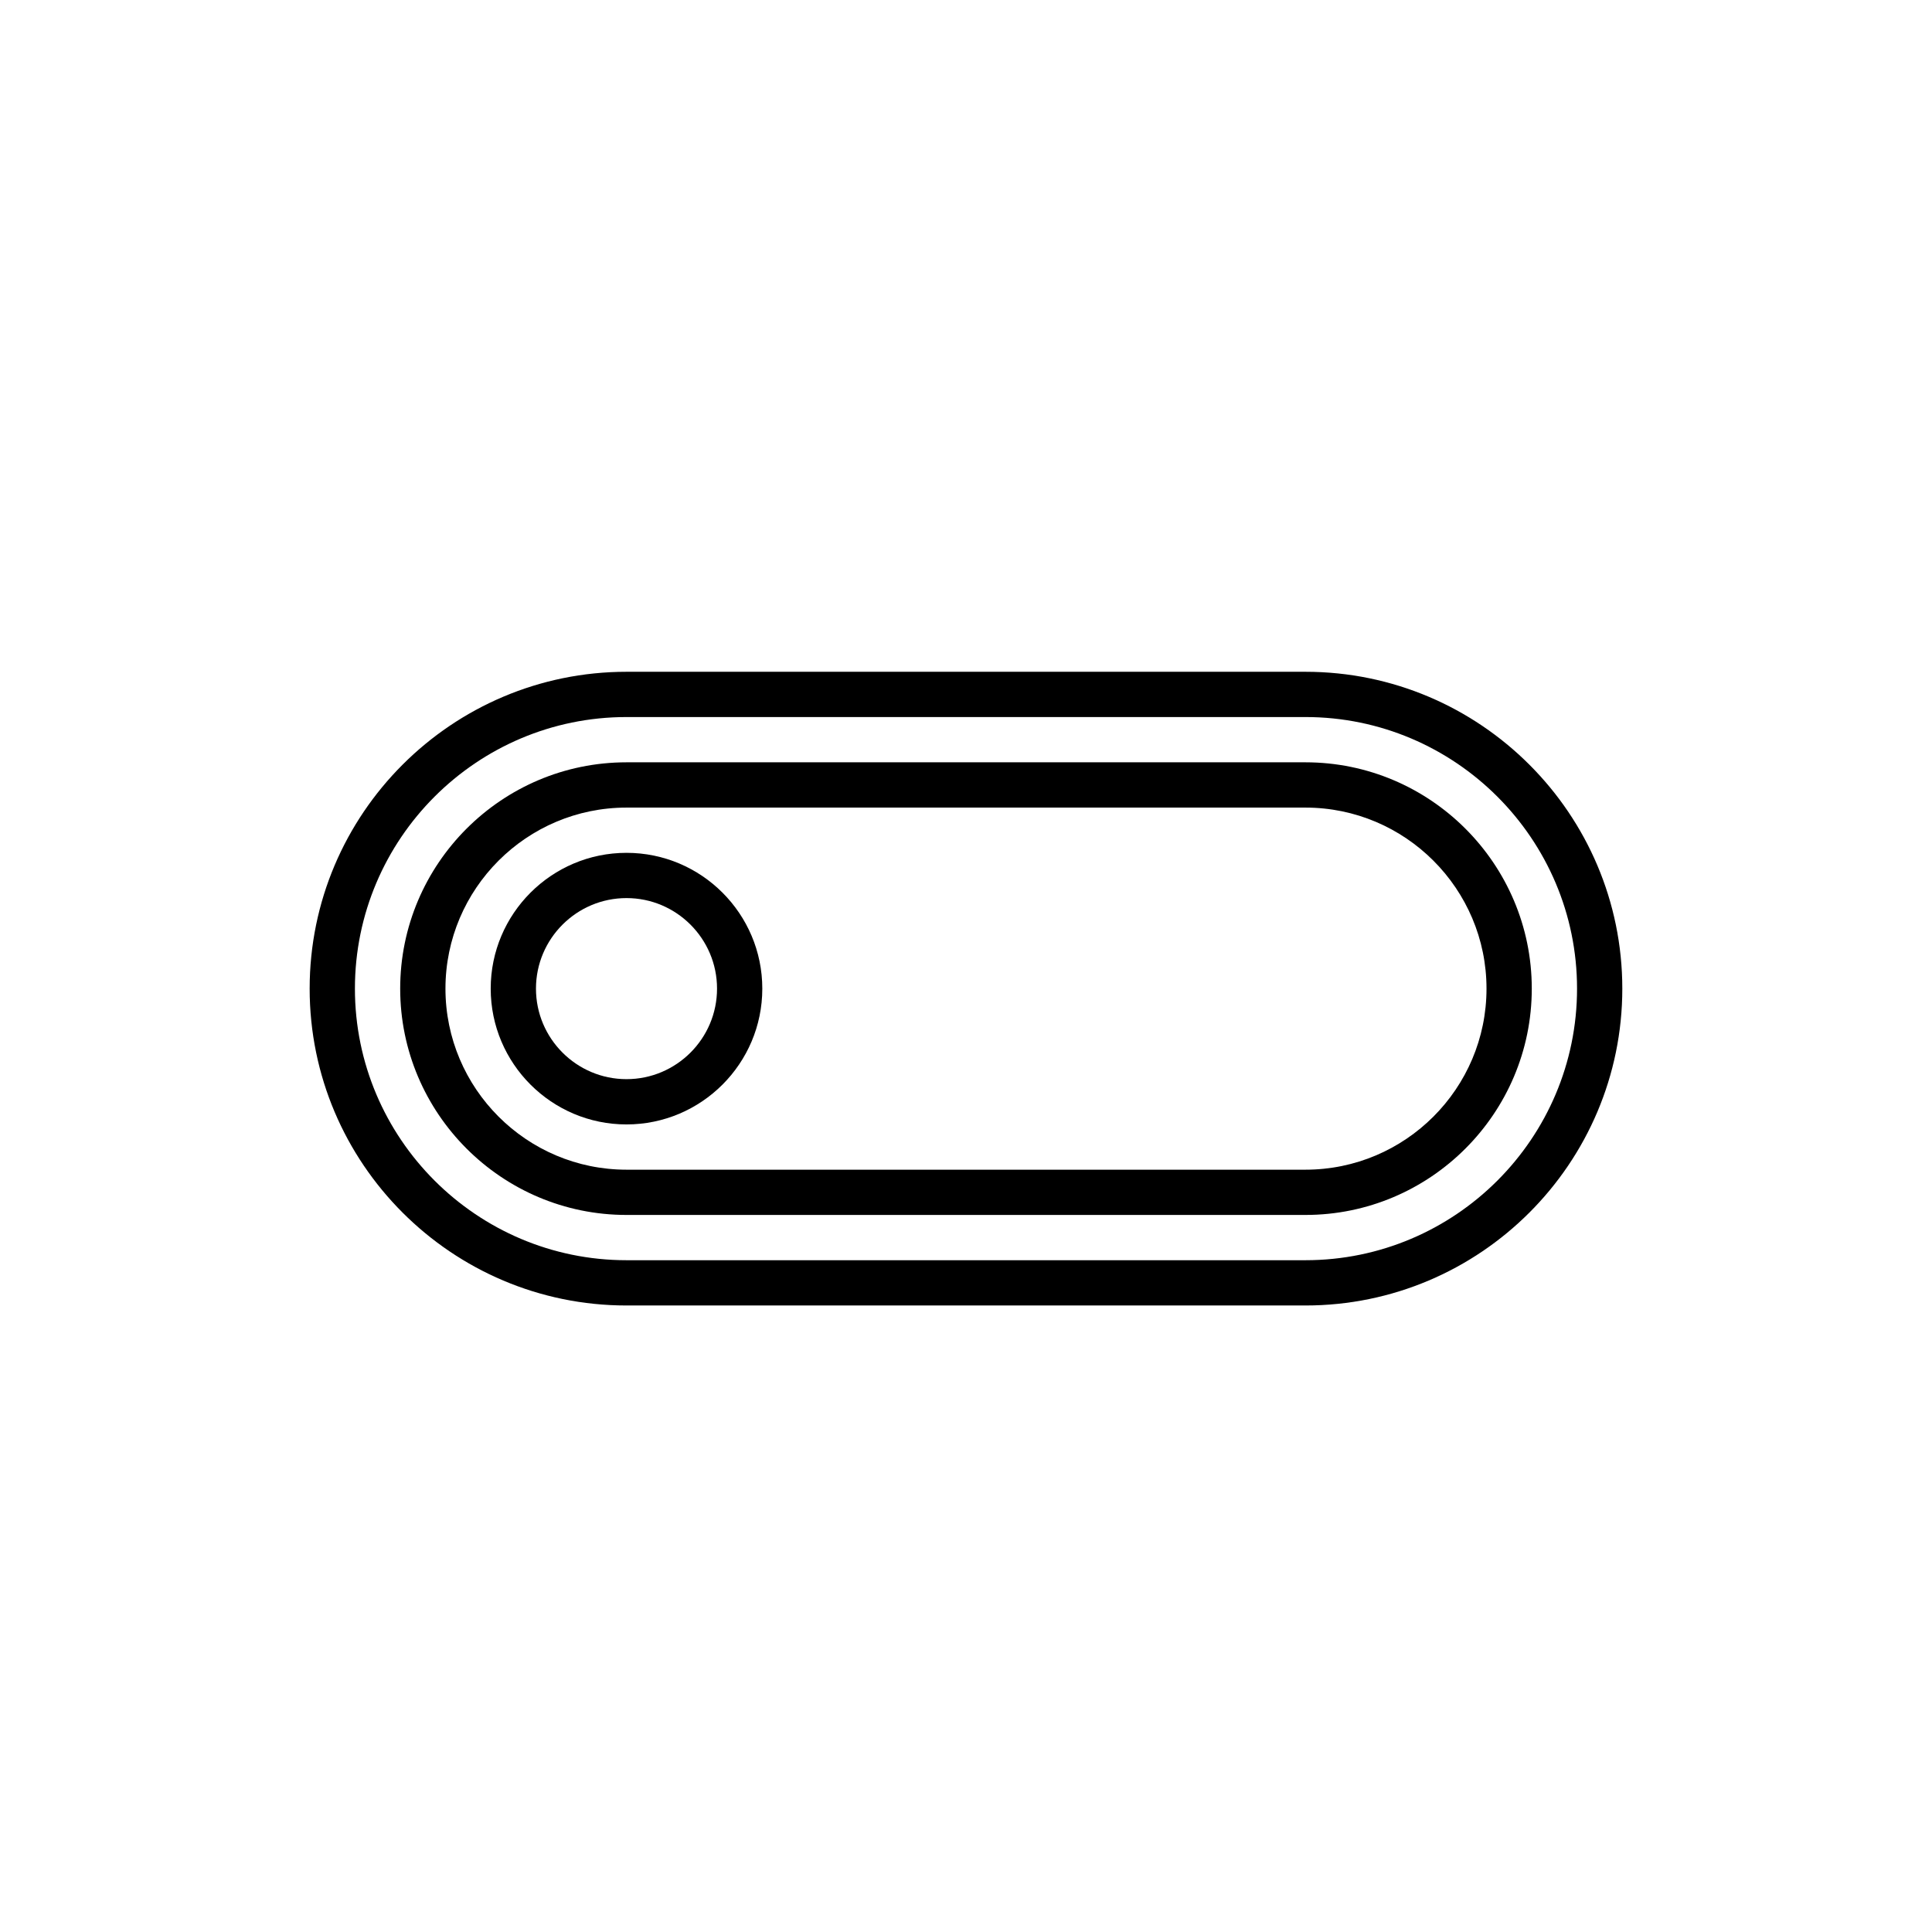
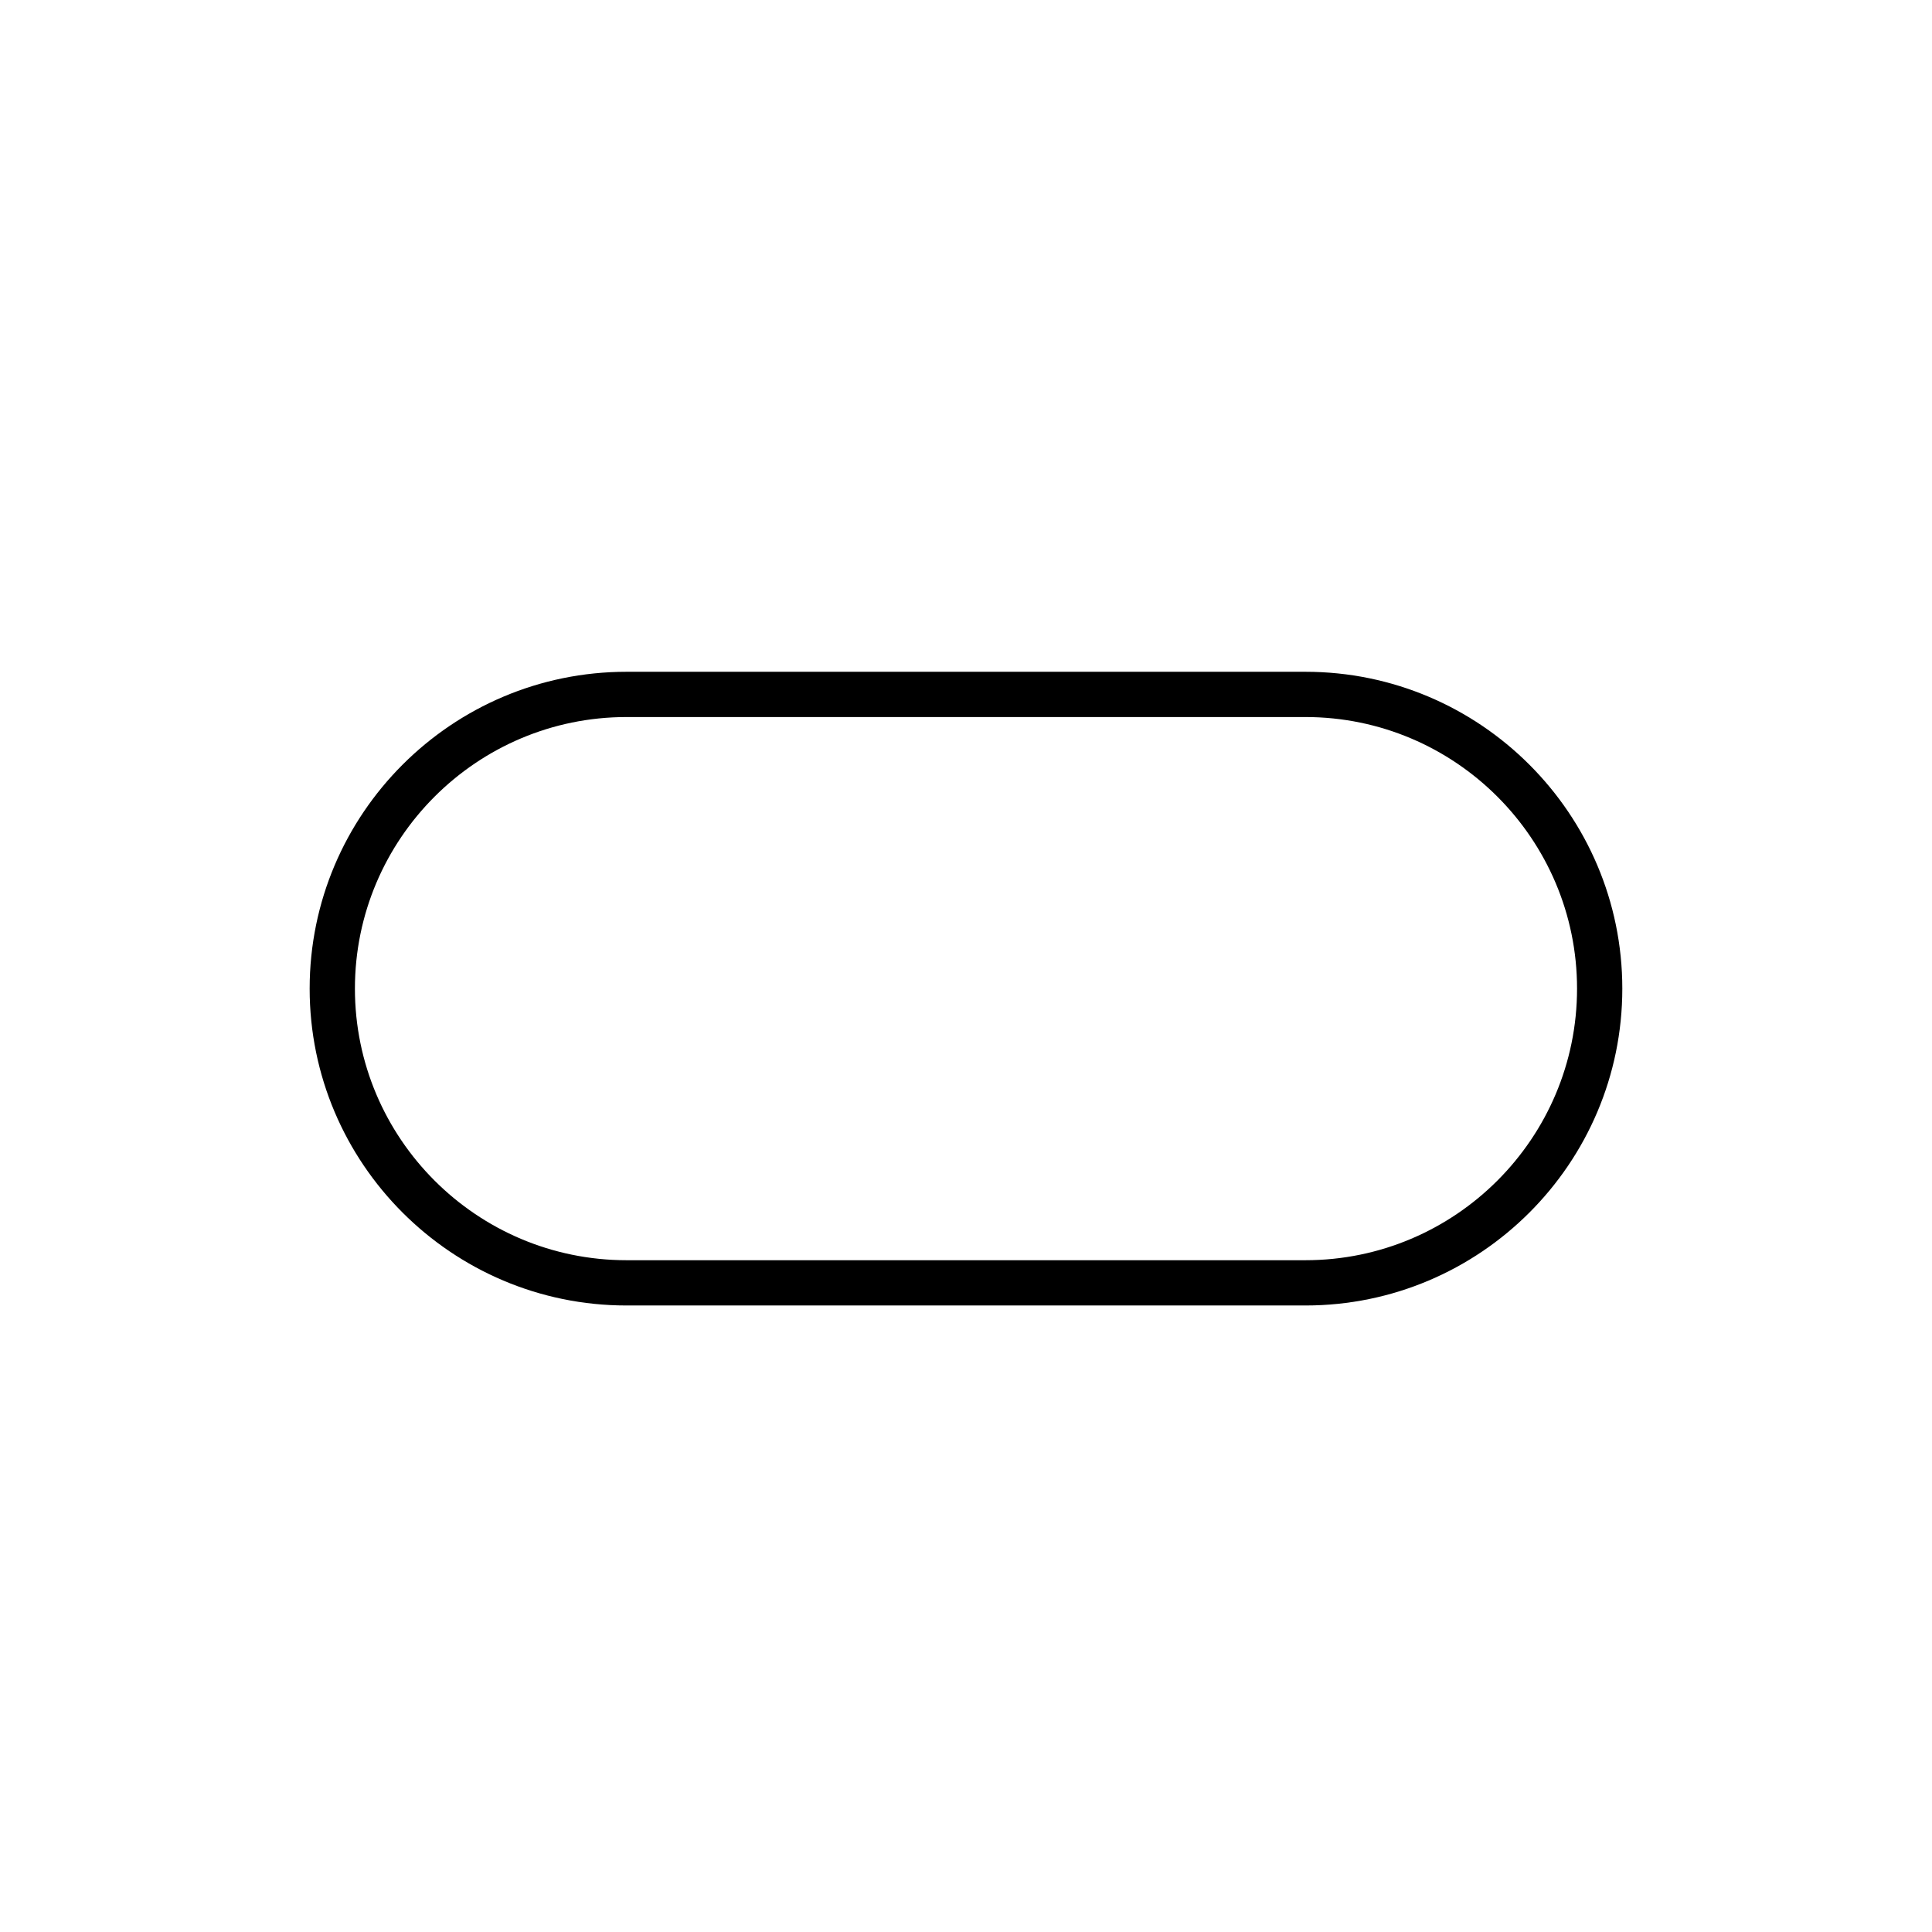
<svg xmlns="http://www.w3.org/2000/svg" fill="#000000" width="800px" height="800px" version="1.1" viewBox="144 144 512 512">
  <g>
    <path d="m489.96 322.03h-179.93c-46.301 0-83.969 37.664-83.969 83.969 0 46.301 37.664 83.969 83.969 83.969h179.93c46.301 0 83.969-37.664 83.969-83.969 0-46.301-37.668-83.969-83.969-83.969zm0 155.94h-179.93c-39.688 0-71.973-32.285-71.973-71.973s32.285-71.973 71.973-71.973h179.93c39.688 0 71.973 32.285 71.973 71.973s-32.285 71.973-71.973 71.973z" />
-     <path d="m489.96 346.02h-179.93c-33.07 0-59.977 26.906-59.977 59.977 0 33.07 26.906 59.977 59.977 59.977h179.93c33.07 0 59.977-26.906 59.977-59.977 0-33.07-26.906-59.977-59.977-59.977zm0 107.96h-179.93c-26.457 0-47.98-21.527-47.98-47.98 0-26.457 21.527-47.98 47.98-47.98h179.93c26.457 0 47.98 21.527 47.98 47.98 0 26.457-21.523 47.98-47.98 47.98z" />
-     <path d="m310.03 370.01c-19.848 0-35.988 16.141-35.988 35.988s16.141 35.988 35.988 35.988 35.988-16.141 35.988-35.988c0-19.852-16.141-35.988-35.988-35.988zm0 59.977c-13.23 0-23.992-10.762-23.992-23.992 0-13.23 10.762-23.992 23.992-23.992s23.992 10.762 23.992 23.992c0 13.23-10.762 23.992-23.992 23.992z" />
  </g>
</svg>